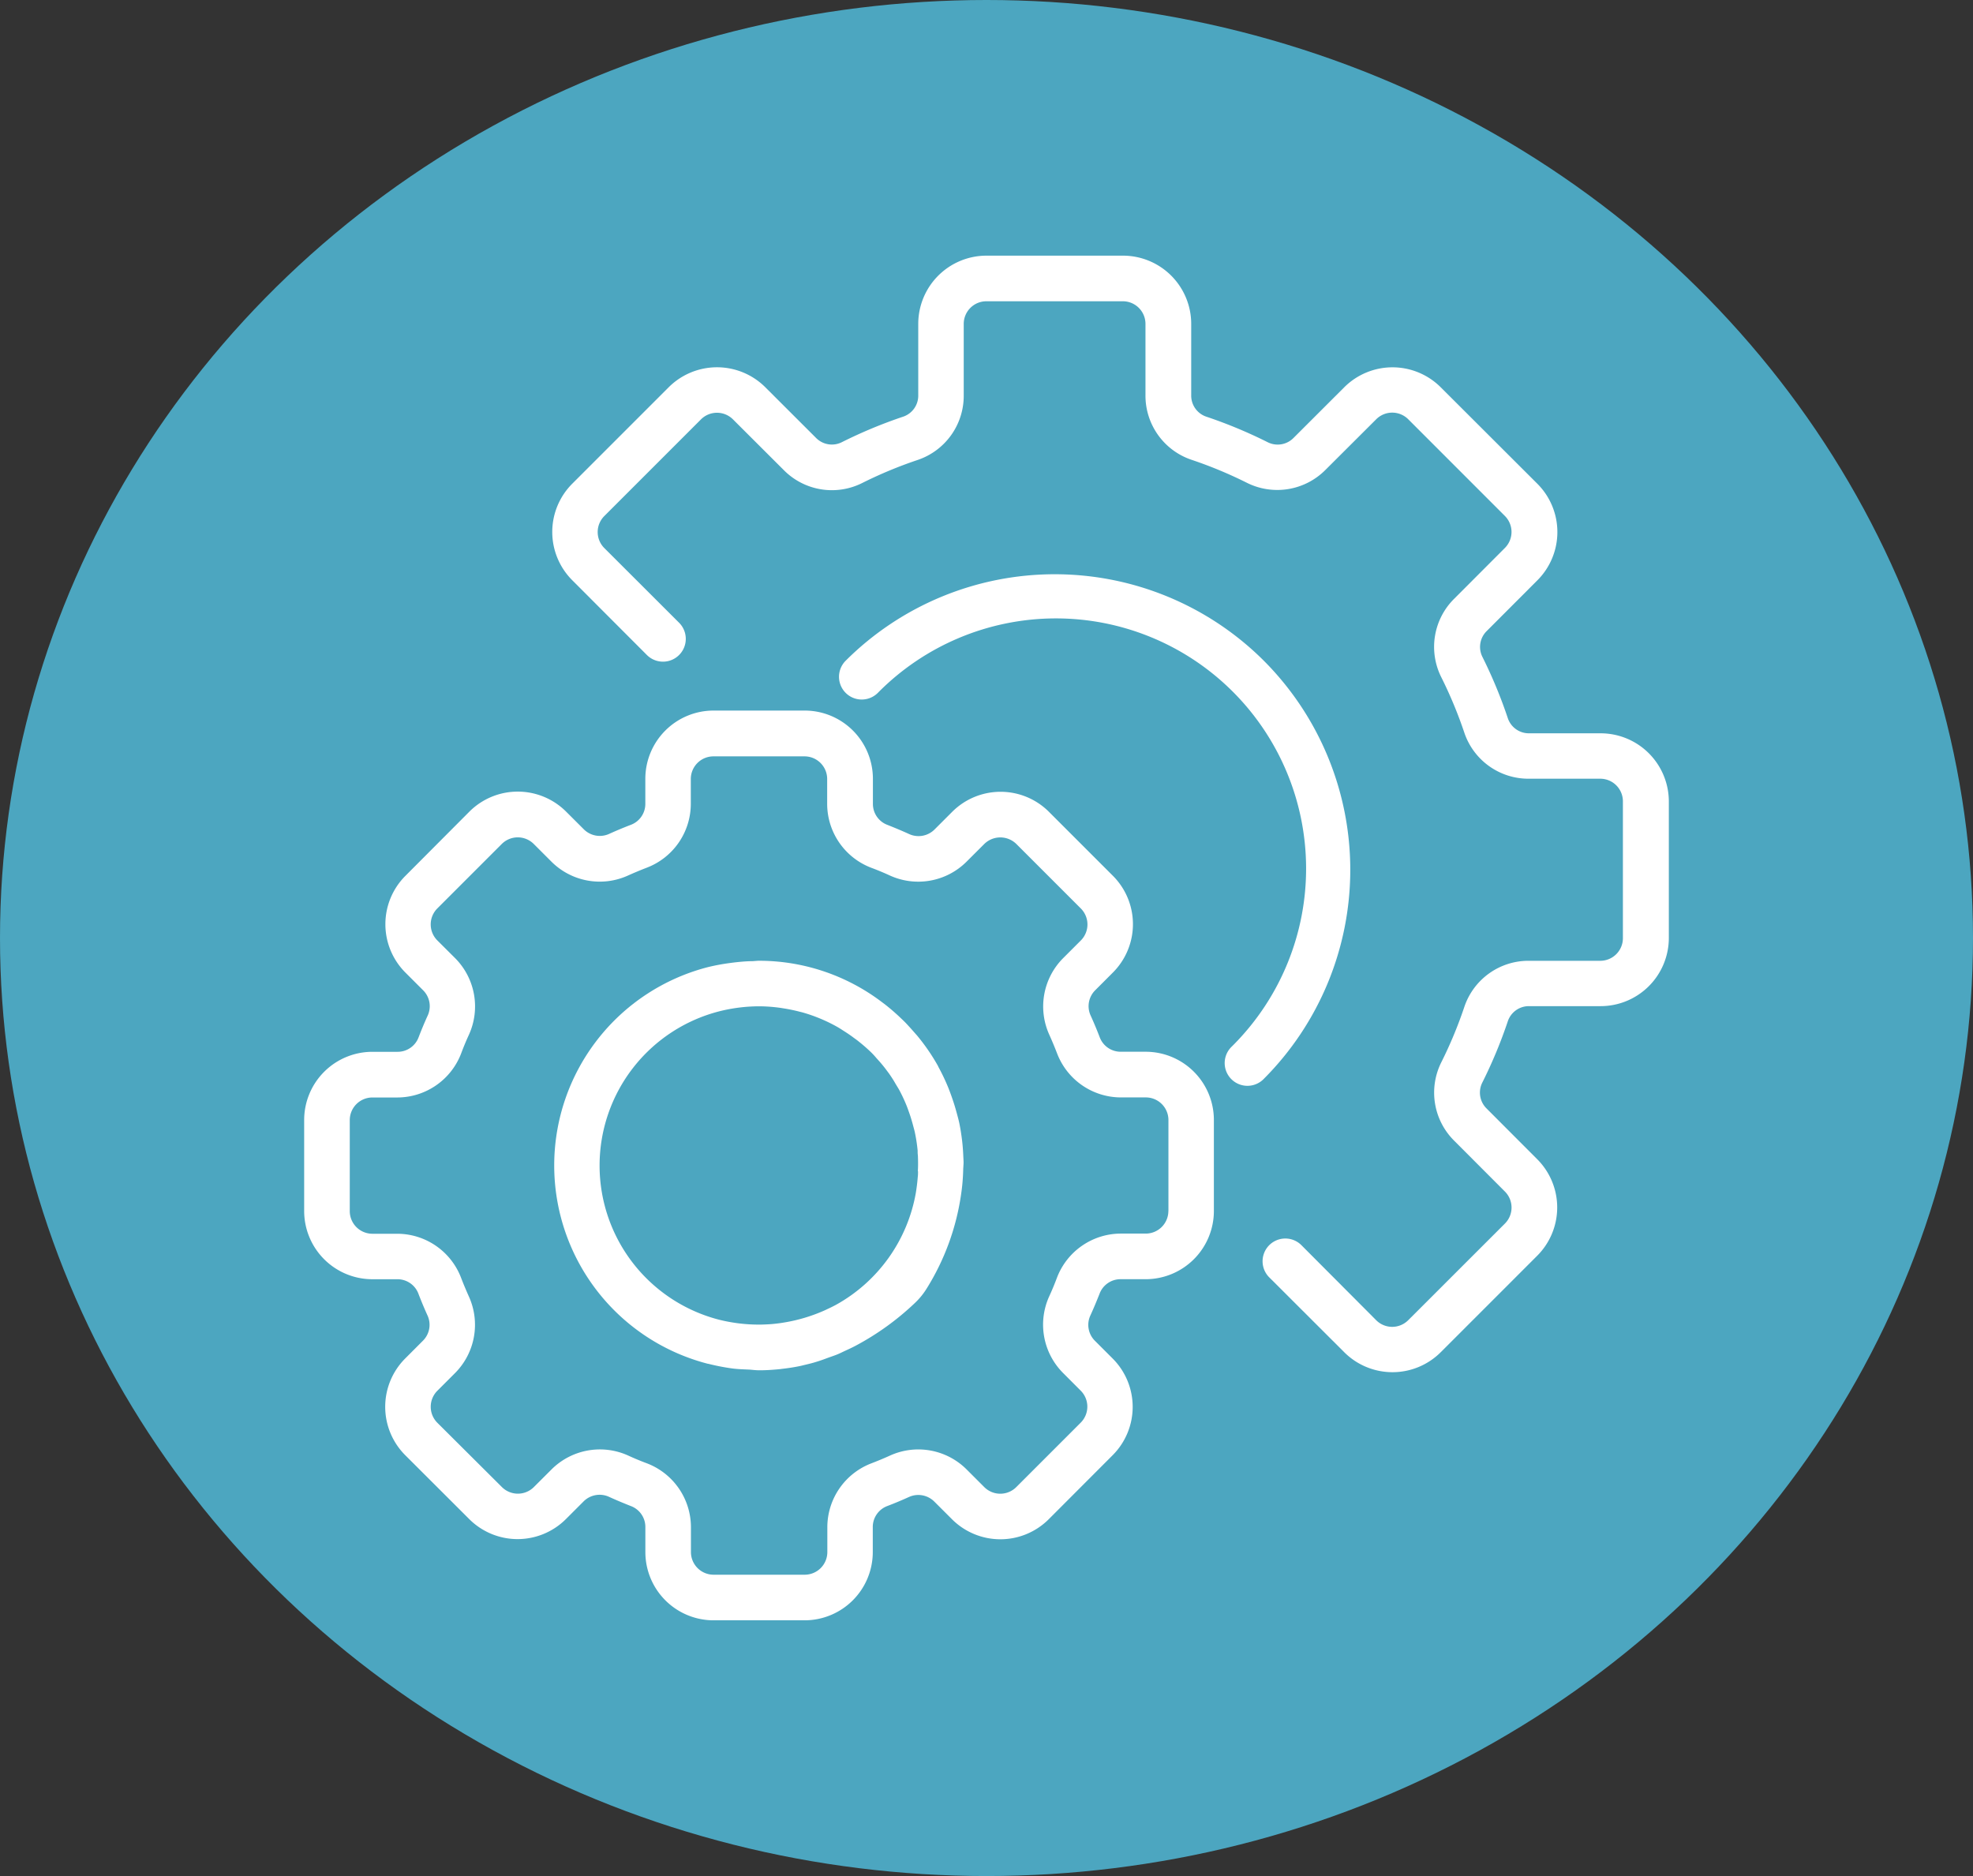
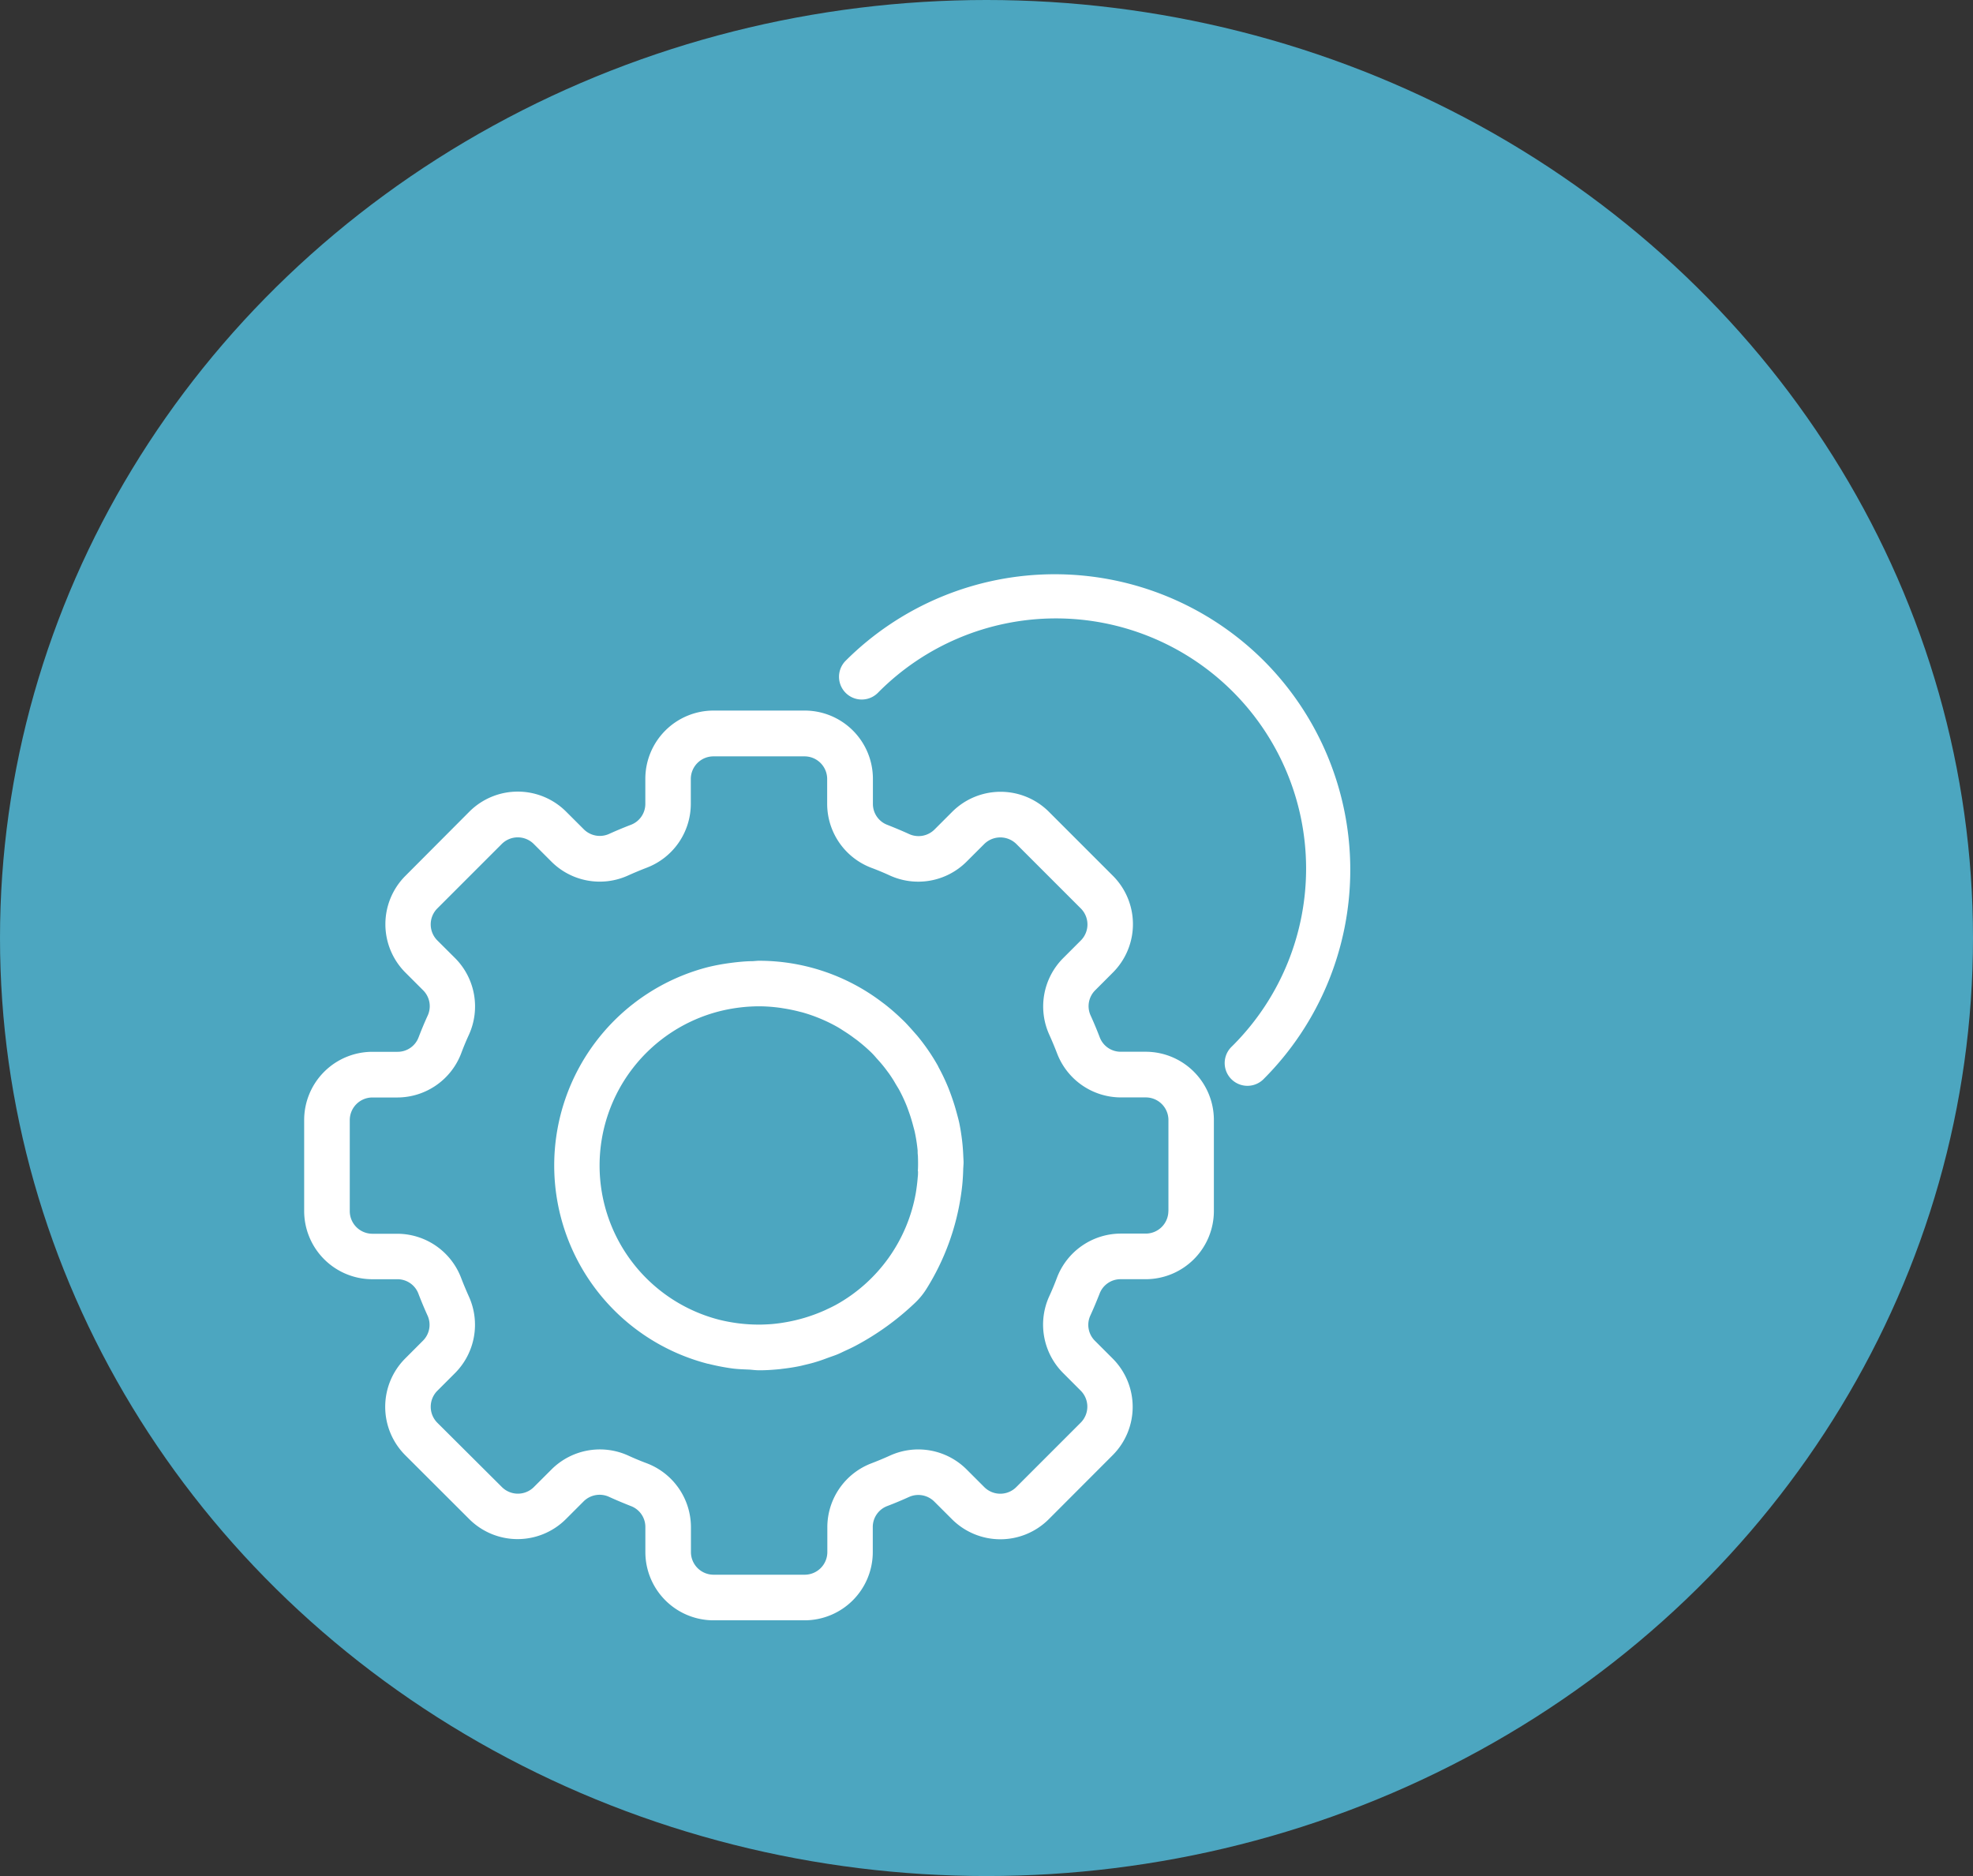
<svg xmlns="http://www.w3.org/2000/svg" width="61" height="58" viewBox="0 0 61 58">
  <rect x="0" y="0" width="61" height="58" fill="#333333" stroke="none" />
  <defs>
    <style>.a{fill:#4ca6c0;}.b{fill:#fff;}</style>
  </defs>
  <ellipse class="a" cx="30.5" cy="29" rx="30.5" ry="29" />
  <g transform="translate(9.404 7.904)">
    <g transform="translate(0 14.064)">
      <path class="b" d="M26.019,170.548h-.774a.692.692,0,0,1-.651-.454c-.086-.225-.178-.445-.277-.663a.693.693,0,0,1,.141-.785l.551-.552a2.115,2.115,0,0,0,0-2.981l-1.987-1.987a2.115,2.115,0,0,0-2.982,0l-.551.551a.7.7,0,0,1-.785.141c-.218-.1-.438-.191-.664-.281a.691.691,0,0,1-.456-.653v-.774A2.11,2.11,0,0,0,15.47,160H12.658a2.11,2.11,0,0,0-2.11,2.11v.774a.692.692,0,0,1-.454.651c-.225.086-.445.178-.663.277a.7.7,0,0,1-.785-.141l-.552-.551a2.115,2.115,0,0,0-2.981,0l-1.987,1.994a2.115,2.115,0,0,0,0,2.982l.551.551a.693.693,0,0,1,.141.785c-.1.218-.191.438-.278.664a.691.691,0,0,1-.656.454H2.11A2.11,2.11,0,0,0,0,172.658v2.813a2.11,2.11,0,0,0,2.11,2.11h.774a.692.692,0,0,1,.651.454c.086.225.178.445.277.663a.693.693,0,0,1-.141.785l-.551.552a2.115,2.115,0,0,0,0,2.981L5.107,185a2.114,2.114,0,0,0,2.982,0l.551-.551a.7.7,0,0,1,.785-.141c.218.1.438.191.664.281a.691.691,0,0,1,.46.653v.774a2.11,2.11,0,0,0,2.11,2.11H15.47a2.11,2.11,0,0,0,2.11-2.11v-.774a.692.692,0,0,1,.454-.651c.225-.086.445-.178.663-.277a.7.7,0,0,1,.785.141l.552.551a2.115,2.115,0,0,0,2.981,0L25,183.018a2.114,2.114,0,0,0,0-2.982l-.551-.551a.693.693,0,0,1-.141-.785c.1-.218.191-.438.281-.664a.691.691,0,0,1,.653-.456h.774a2.11,2.11,0,0,0,2.11-2.11v-2.813A2.11,2.11,0,0,0,26.019,170.548Zm.7,4.922a.7.7,0,0,1-.7.7h-.774a2.117,2.117,0,0,0-1.969,1.36q-.112.3-.242.582a2.116,2.116,0,0,0,.422,2.36l.55.551a.7.7,0,0,1,0,.995h0l-1.987,1.987a.7.7,0,0,1-.994,0l-.551-.551a2.114,2.114,0,0,0-2.36-.422c-.191.087-.385.167-.58.242a2.116,2.116,0,0,0-1.359,1.968v.774a.7.7,0,0,1-.7.7H12.658a.7.7,0,0,1-.7-.7v-.774a2.117,2.117,0,0,0-1.36-1.969q-.3-.112-.582-.242a2.117,2.117,0,0,0-2.36.422l-.551.55a.7.7,0,0,1-.995,0h0L4.12,182.021a.7.7,0,0,1,0-.994l.551-.551a2.116,2.116,0,0,0,.422-2.36c-.086-.191-.167-.385-.242-.58a2.116,2.116,0,0,0-1.968-1.361H2.11a.7.7,0,0,1-.7-.7v-2.813a.7.7,0,0,1,.7-.7h.774a2.117,2.117,0,0,0,1.969-1.36q.112-.3.242-.582a2.116,2.116,0,0,0-.422-2.36l-.553-.551a.7.7,0,0,1,0-.995h0l1.987-1.987a.7.7,0,0,1,.994,0l.551.551a2.114,2.114,0,0,0,2.36.422c.191-.086.385-.167.58-.242a2.116,2.116,0,0,0,1.362-1.968v-.774a.7.7,0,0,1,.7-.7H15.47a.7.7,0,0,1,.7.7v.774a2.117,2.117,0,0,0,1.36,1.969q.3.112.582.242a2.114,2.114,0,0,0,2.36-.422l.551-.55a.707.707,0,0,1,1,0l1.987,1.987a.7.7,0,0,1,0,.994l-.551.551a2.116,2.116,0,0,0-.422,2.36c.086.191.167.385.242.58a2.116,2.116,0,0,0,1.968,1.359h.774a.7.7,0,0,1,.7.7v2.813Z" transform="translate(0 -160)" />
    </g>
    <g transform="translate(7.732 21.799)">
      <path class="b" d="M100.606,254.048c-.007-.169-.019-.337-.039-.5s-.049-.359-.086-.534c-.025-.115-.057-.228-.088-.342q-.059-.217-.133-.428c-.034-.1-.07-.195-.107-.291a6.262,6.262,0,0,0-.31-.658c-.009-.016-.015-.034-.024-.05a6.239,6.239,0,0,0-.633-.922c-.02-.025-.044-.049-.065-.074-.1-.115-.2-.226-.3-.332-.055-.057-.113-.11-.17-.165s-.141-.13-.211-.192q-.128-.111-.261-.215l-.115-.086A6.284,6.284,0,0,0,94.291,248c-.07,0-.141.011-.211.013-.15,0-.3.013-.451.028-.079.008-.16.018-.239.029a6.449,6.449,0,0,0-.681.127,6.332,6.332,0,0,0,0,12.263.162.162,0,0,1,.035.006,6.711,6.711,0,0,0,.737.141c.164.02.328.025.492.032.11.006.211.022.326.022.2,0,.409-.013.621-.034a.692.692,0,0,0,.07-.009c.171-.019.344-.044.52-.079.07-.013.136-.031.2-.046.124-.029.247-.059.373-.1.1-.03.194-.064.29-.1s.2-.07.3-.108.184-.082.274-.124c.118-.054.236-.108.352-.171h0a8.322,8.322,0,0,0,1.8-1.3,2.213,2.213,0,0,0,.377-.461,7.507,7.507,0,0,0,1.059-2.89c.02-.136.037-.271.048-.41s.017-.254.02-.38c0-.04.006-.078.006-.118C100.62,254.235,100.61,254.143,100.606,254.048Zm-1.4.461c0,.058,0,.117-.008.174-.013.17-.034.34-.063.511a4.933,4.933,0,0,1-2.471,3.446c-.087.046-.173.089-.259.128l-.058.028a5.08,5.08,0,0,1-1.283.388l-.094.015c-.088.013-.174.023-.26.031-.113.01-.227.015-.343.018h-.147a4.944,4.944,0,0,1-.5-.031l-.084-.01a5.2,5.2,0,0,1-.575-.108,4.922,4.922,0,0,1,0-9.536h0a5.092,5.092,0,0,1,1.236-.155,4.857,4.857,0,0,1,.6.041c.053.006.106.016.159.024.152.024.3.054.451.092.049.013.1.024.145.037a4.965,4.965,0,0,1,1.072.451c.054.032.107.065.16.1.111.07.219.141.325.221.057.042.115.082.169.127a5.071,5.071,0,0,1,.4.352c.05.051.1.106.144.159.081.088.16.178.235.273.052.065.1.133.151.2.07.1.141.207.2.314l.106.175a4.823,4.823,0,0,1,.242.515c.028.07.052.141.077.211.046.129.085.26.12.392.018.07.037.133.052.2a4.952,4.952,0,0,1,.089.576c0,.051,0,.1.008.155C99.208,254.183,99.211,254.345,99.2,254.508Z" transform="translate(-87.959 -248)" />
    </g>
    <g transform="translate(7.67)">
-       <path class="b" d="M119.674,14.767h-2.212a.686.686,0,0,1-.655-.461,14.646,14.646,0,0,0-.79-1.906.688.688,0,0,1,.135-.794l1.568-1.57a2.11,2.11,0,0,0,0-2.982l-2.99-2.985a2.11,2.11,0,0,0-2.982,0L110.18,5.635a.688.688,0,0,1-.793.136,14.609,14.609,0,0,0-1.907-.794.686.686,0,0,1-.464-.655V2.11A2.11,2.11,0,0,0,104.906,0h-4.219a2.11,2.11,0,0,0-2.11,2.11V4.321a.686.686,0,0,1-.461.655,14.655,14.655,0,0,0-1.906.793.687.687,0,0,1-.794-.135l-1.57-1.568a2.114,2.114,0,0,0-2.982,0L87.879,7.051a2.11,2.11,0,0,0,0,2.983l2.306,2.31a.7.7,0,0,0,1-.993L88.873,9.042a.7.7,0,0,1,0-.994l2.984-2.984a.7.7,0,0,1,.994,0l1.571,1.568a2.091,2.091,0,0,0,2.416.4,13.3,13.3,0,0,1,1.724-.717,2.092,2.092,0,0,0,1.421-1.99V2.11a.7.7,0,0,1,.7-.7h4.219a.7.7,0,0,1,.7.7V4.321a2.091,2.091,0,0,0,1.421,1.989,13.263,13.263,0,0,1,1.724.717,2.1,2.1,0,0,0,2.416-.4l1.571-1.567a.7.7,0,0,1,.994,0l2.984,2.985a.7.7,0,0,1,0,.994l-1.568,1.571a2.093,2.093,0,0,0-.4,2.416,13.3,13.3,0,0,1,.717,1.724,2.091,2.091,0,0,0,1.99,1.421h2.212a.7.7,0,0,1,.7.7V21.1a.7.7,0,0,1-.7.7h-2.212a2.091,2.091,0,0,0-1.989,1.421,13.251,13.251,0,0,1-.717,1.724,2.094,2.094,0,0,0,.4,2.416l1.568,1.571a.7.7,0,0,1,0,.994l-2.986,2.984a.7.7,0,0,1-.994,0L110.431,30.6a.7.7,0,1,0-1.01.979l.017.017,2.31,2.306a2.11,2.11,0,0,0,2.982,0l2.984-2.984a2.11,2.11,0,0,0,0-2.983l-1.566-1.569a.689.689,0,0,1-.136-.793,14.609,14.609,0,0,0,.794-1.907.686.686,0,0,1,.655-.464h2.212a2.11,2.11,0,0,0,2.11-2.11V16.877A2.11,2.11,0,0,0,119.674,14.767Z" transform="translate(-87.261)" />
-     </g>
+       </g>
    <g transform="translate(16.545 9.849)">
      <path class="b" d="M201.344,114.723a9.151,9.151,0,0,0-12.928,0,.7.7,0,0,0,.994.994,7.735,7.735,0,0,1,11.012,10.866l-.073.073a.7.7,0,0,0,.977,1.012l.017-.017A9.151,9.151,0,0,0,201.344,114.723Z" transform="translate(-188.219 -112.049)" />
    </g>
  </g>
</svg>